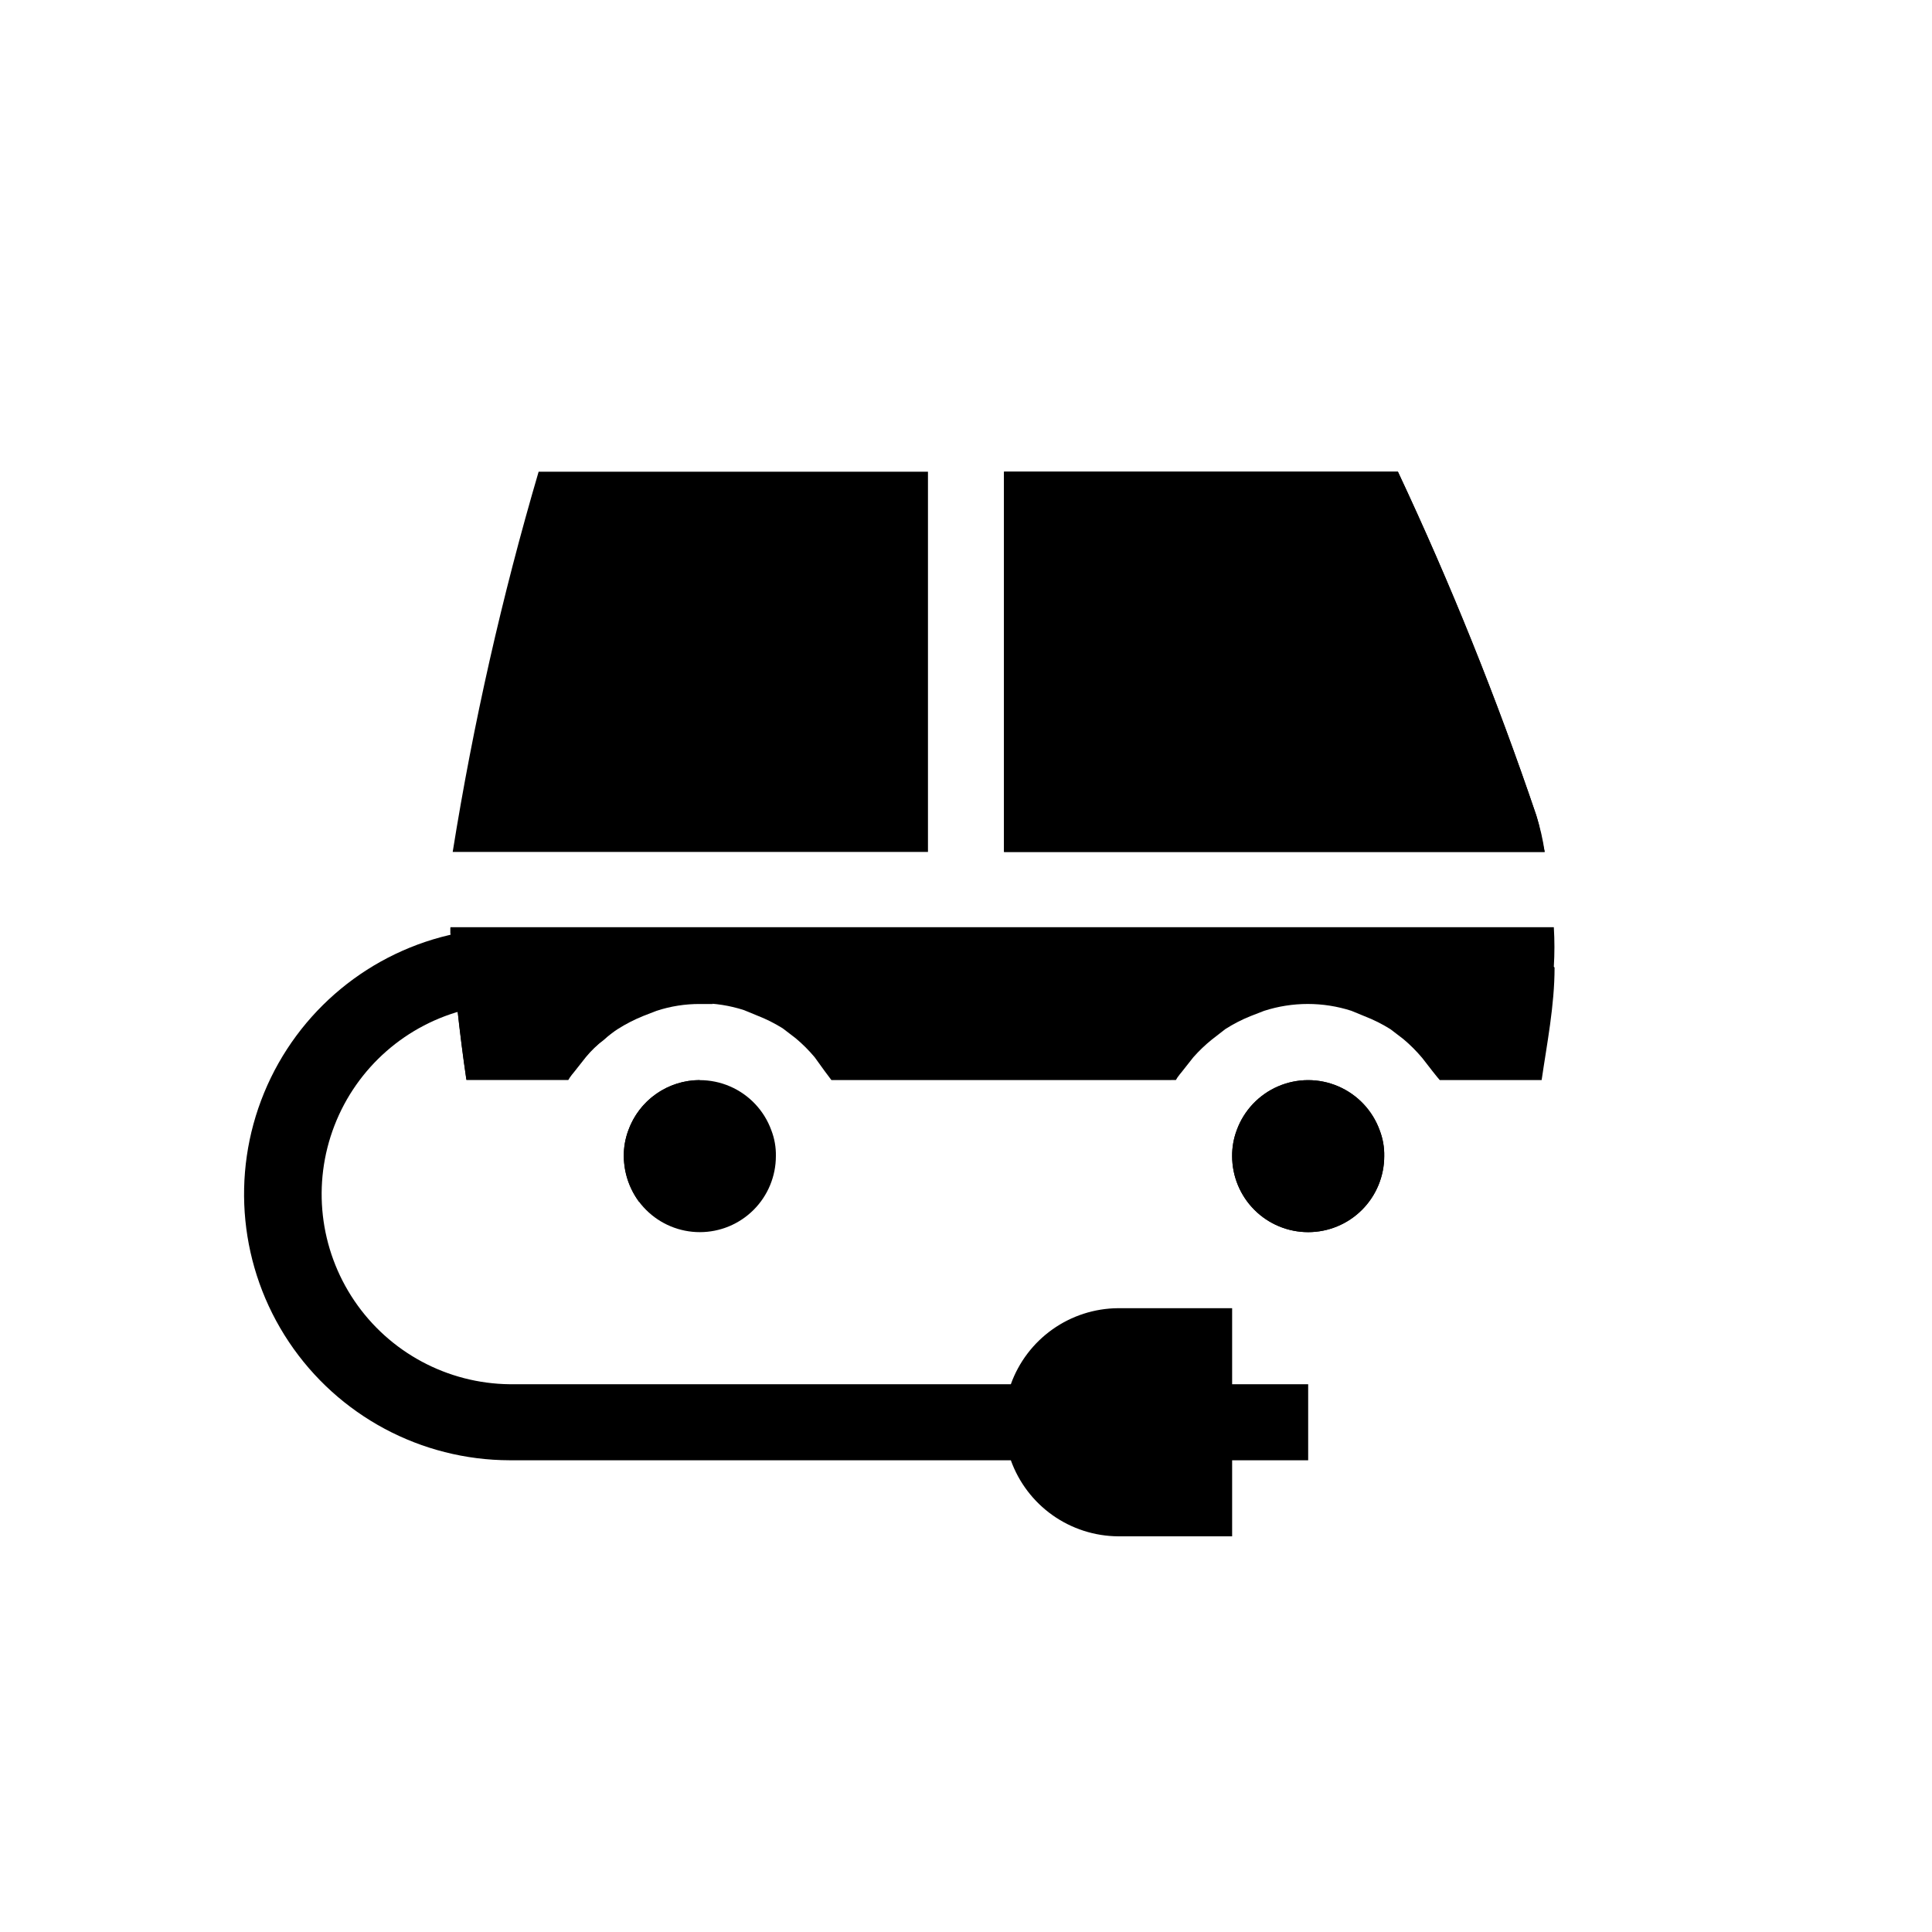
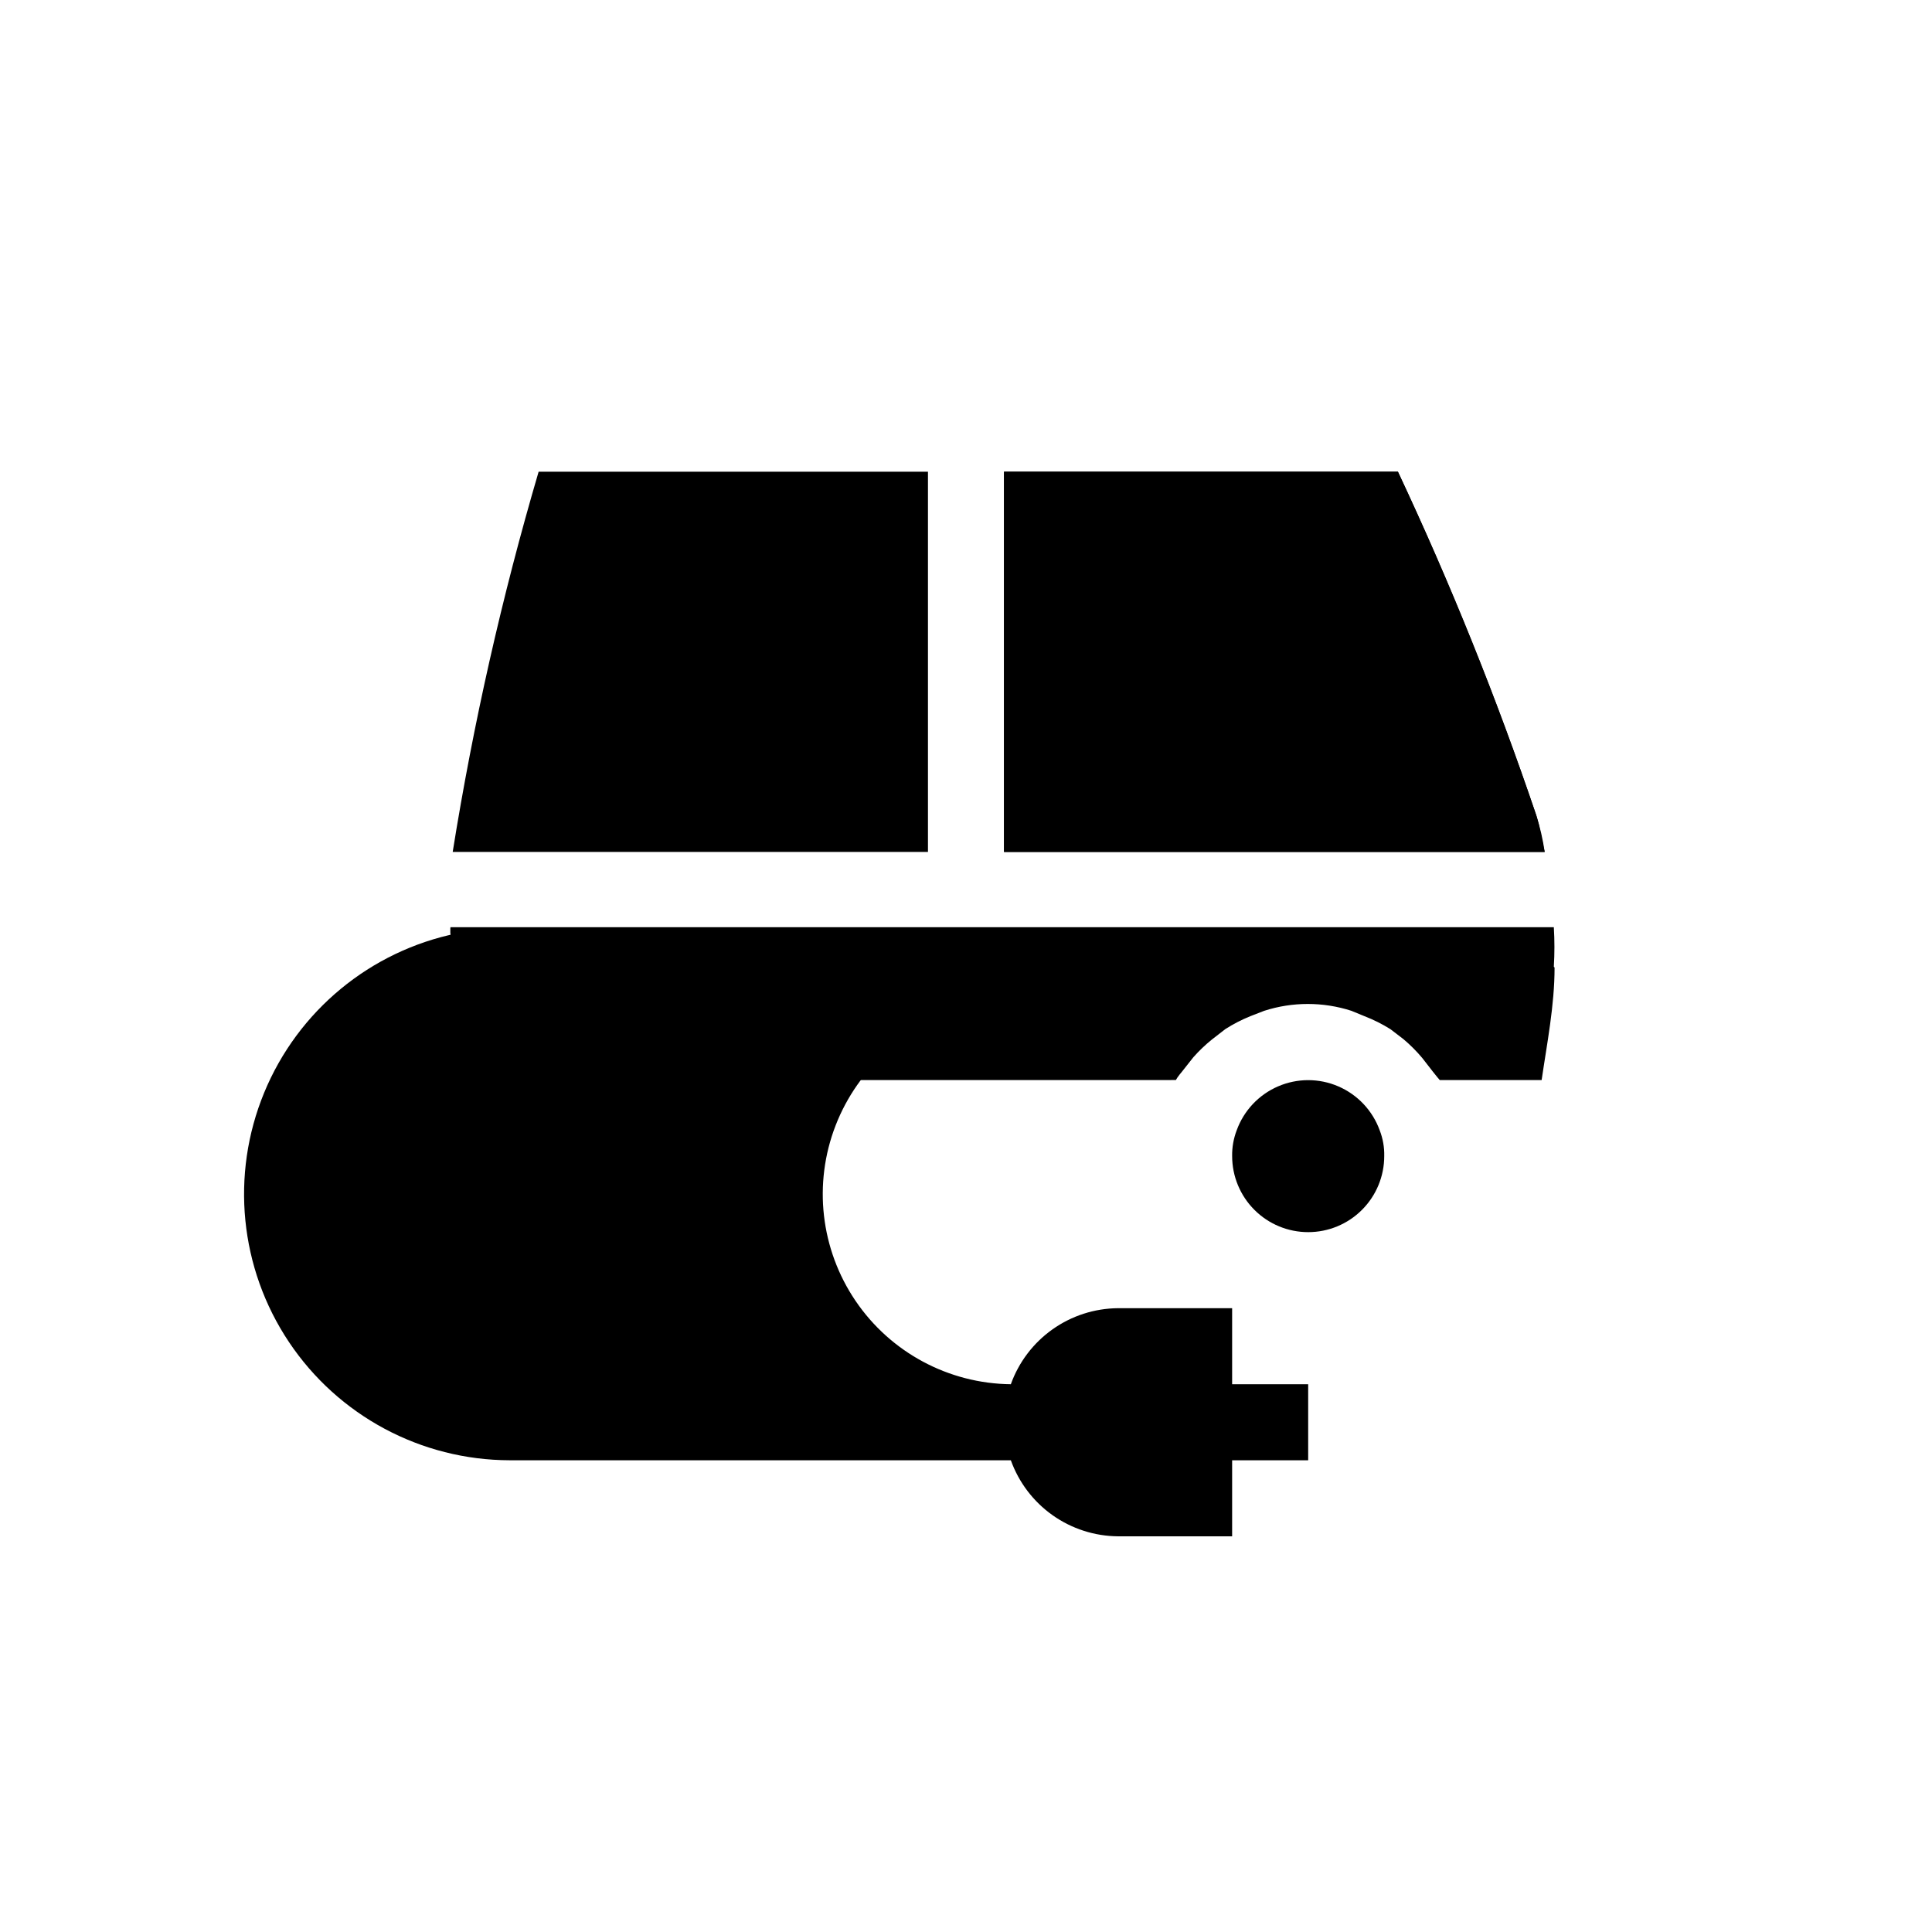
<svg xmlns="http://www.w3.org/2000/svg" fill="#000000" width="800px" height="800px" version="1.1" viewBox="144 144 512 512">
  <g>
    <path d="m551.14 360.1c1.008 3.223 1.41 6.449 2.215 9.672h-143.28v-100.76h104.39c13.891 29.664 26.137 60.074 36.676 91.09zm-264.4-91.09h103.18v100.76h-125.95c5.449-34.035 13.055-67.691 22.773-100.76zm42.723 201.52c-5.344 0-10.469-2.121-14.25-5.902-3.777-3.777-5.902-8.906-5.902-14.25-0.031-2.34 0.379-4.664 1.211-6.852 1.895-5.219 5.856-9.426 10.953-11.625 5.098-2.203 10.879-2.203 15.977 0 5.098 2.199 9.062 6.406 10.957 11.625 0.844 2.184 1.254 4.512 1.207 6.852 0 5.344-2.121 10.473-5.902 14.25-3.777 3.781-8.906 5.902-14.25 5.902zm161.22 0c-5.344 0-10.469-2.121-14.25-5.902-3.777-3.777-5.902-8.906-5.902-14.25-0.039-2.34 0.375-4.664 1.211-6.852 1.895-5.219 5.856-9.426 10.953-11.625 5.098-2.203 10.879-2.203 15.977 0 5.098 2.199 9.062 6.406 10.957 11.625 0.852 2.184 1.262 4.512 1.207 6.852 0 5.344-2.121 10.473-5.902 14.25-3.777 3.781-8.906 5.902-14.25 5.902zm65.293-70.129c0 10.078-2.016 20.152-3.426 29.824h-27.004s-1.211-1.41-1.812-2.215l-2.82-3.629c-1.527-1.824-3.215-3.512-5.039-5.039l-3.426-2.621v0.004c-2.172-1.359-4.465-2.504-6.852-3.426l-3.426-1.41v-0.004c-7.535-2.434-15.645-2.434-23.176 0l-3.629 1.41v0.004c-2.316 0.93-4.543 2.078-6.648 3.426l-3.629 2.82c-1.738 1.406-3.356 2.957-4.836 4.633l-3.023 3.828s-1.211 1.41-1.613 2.215l-91.289 0.004s-1.211-1.613-1.812-2.418l-2.621-3.629c-1.527-1.824-3.211-3.508-5.039-5.035l-3.426-2.621c-2.168-1.355-4.461-2.504-6.852-3.426l-3.426-1.41c-7.531-2.434-15.641-2.434-23.176 0l-3.629 1.41h0.004c-2.32 0.934-4.547 2.082-6.652 3.426l-3.629 2.82h0.004c-1.738 1.41-3.356 2.961-4.836 4.637l-3.023 3.828s-1.211 1.41-1.613 2.215l-27.004 0.004c-1.812-12.293-3.223-25.391-4.231-38.895v-1.41h292.41c0.211 3.488 0.211 6.988 0 10.477z" />
    <path d="m410.07 369.77v-100.76h104.39c13.957 29.637 26.203 60.051 36.676 91.09 1.004 3.156 1.746 6.394 2.219 9.672z" />
-     <path d="m490.68 470.53c-5.344 0-10.469-2.121-14.25-5.902-3.777-3.777-5.902-8.906-5.902-14.25 0.004-2.336 0.414-4.656 1.211-6.852 1.895-5.219 5.856-9.426 10.953-11.625 5.098-2.203 10.879-2.203 15.977 0 5.098 2.199 9.062 6.406 10.957 11.625 0.832 2.188 1.242 4.512 1.207 6.852 0 5.344-2.121 10.473-5.902 14.25-3.777 3.781-8.906 5.902-14.25 5.902z" />
-     <path d="m265.18 391.33c-23.039 4.68-42.23 20.527-51.184 42.266-8.953 21.734-6.488 46.504 6.574 66.051 13.062 19.543 35.004 31.297 58.516 31.34h132.8-0.004c2.106 5.863 5.957 10.941 11.039 14.547 5.082 3.602 11.148 5.559 17.379 5.606h30.227v-20.152h20.152v-20.152h-20.152v-20.152h-30.227c-6.231 0.047-12.297 2.004-17.379 5.609-5.082 3.602-8.934 8.68-11.039 14.543h-132.8c-16.523-0.176-31.906-8.441-41.172-22.121-9.266-13.68-11.238-31.031-5.273-46.438 5.961-15.406 19.098-26.914 35.16-30.793" />
+     <path d="m265.18 391.33c-23.039 4.68-42.23 20.527-51.184 42.266-8.953 21.734-6.488 46.504 6.574 66.051 13.062 19.543 35.004 31.297 58.516 31.34h132.8-0.004c2.106 5.863 5.957 10.941 11.039 14.547 5.082 3.602 11.148 5.559 17.379 5.606h30.227v-20.152h20.152v-20.152h-20.152v-20.152h-30.227c-6.231 0.047-12.297 2.004-17.379 5.609-5.082 3.602-8.934 8.68-11.039 14.543c-16.523-0.176-31.906-8.441-41.172-22.121-9.266-13.68-11.238-31.031-5.273-46.438 5.961-15.406 19.098-26.914 35.16-30.793" />
    <path d="m450.38 530.99h-10.078 0.004c-5.566 0-10.078-4.512-10.078-10.074 0-5.566 4.512-10.078 10.078-10.078h10.074z" />
-     <path d="m329.46 430.23-16.121 32.242v0.004c-2.555-3.523-3.961-7.746-4.031-12.094 0.004-2.336 0.414-4.656 1.211-6.852 1.406-3.894 3.981-7.262 7.371-9.641 3.387-2.379 7.43-3.656 11.57-3.66z" />
    <path d="m332.89 410.07h-3.426c-3.902-0.02-7.781 0.594-11.488 1.812l-3.629 1.41 0.004 0.004c-2.316 0.938-4.543 2.086-6.652 3.426-1.293 0.824-2.508 1.77-3.625 2.82-1.805 1.332-3.43 2.891-4.836 4.633l-3.023 3.828s-1.211 1.41-1.613 2.215l-27.004 0.004c-1.812-12.293-3.223-25.391-4.231-38.895v-1.41h45.945c9.957 3.781 18.293 10.906 23.578 20.152z" />
  </g>
</svg>